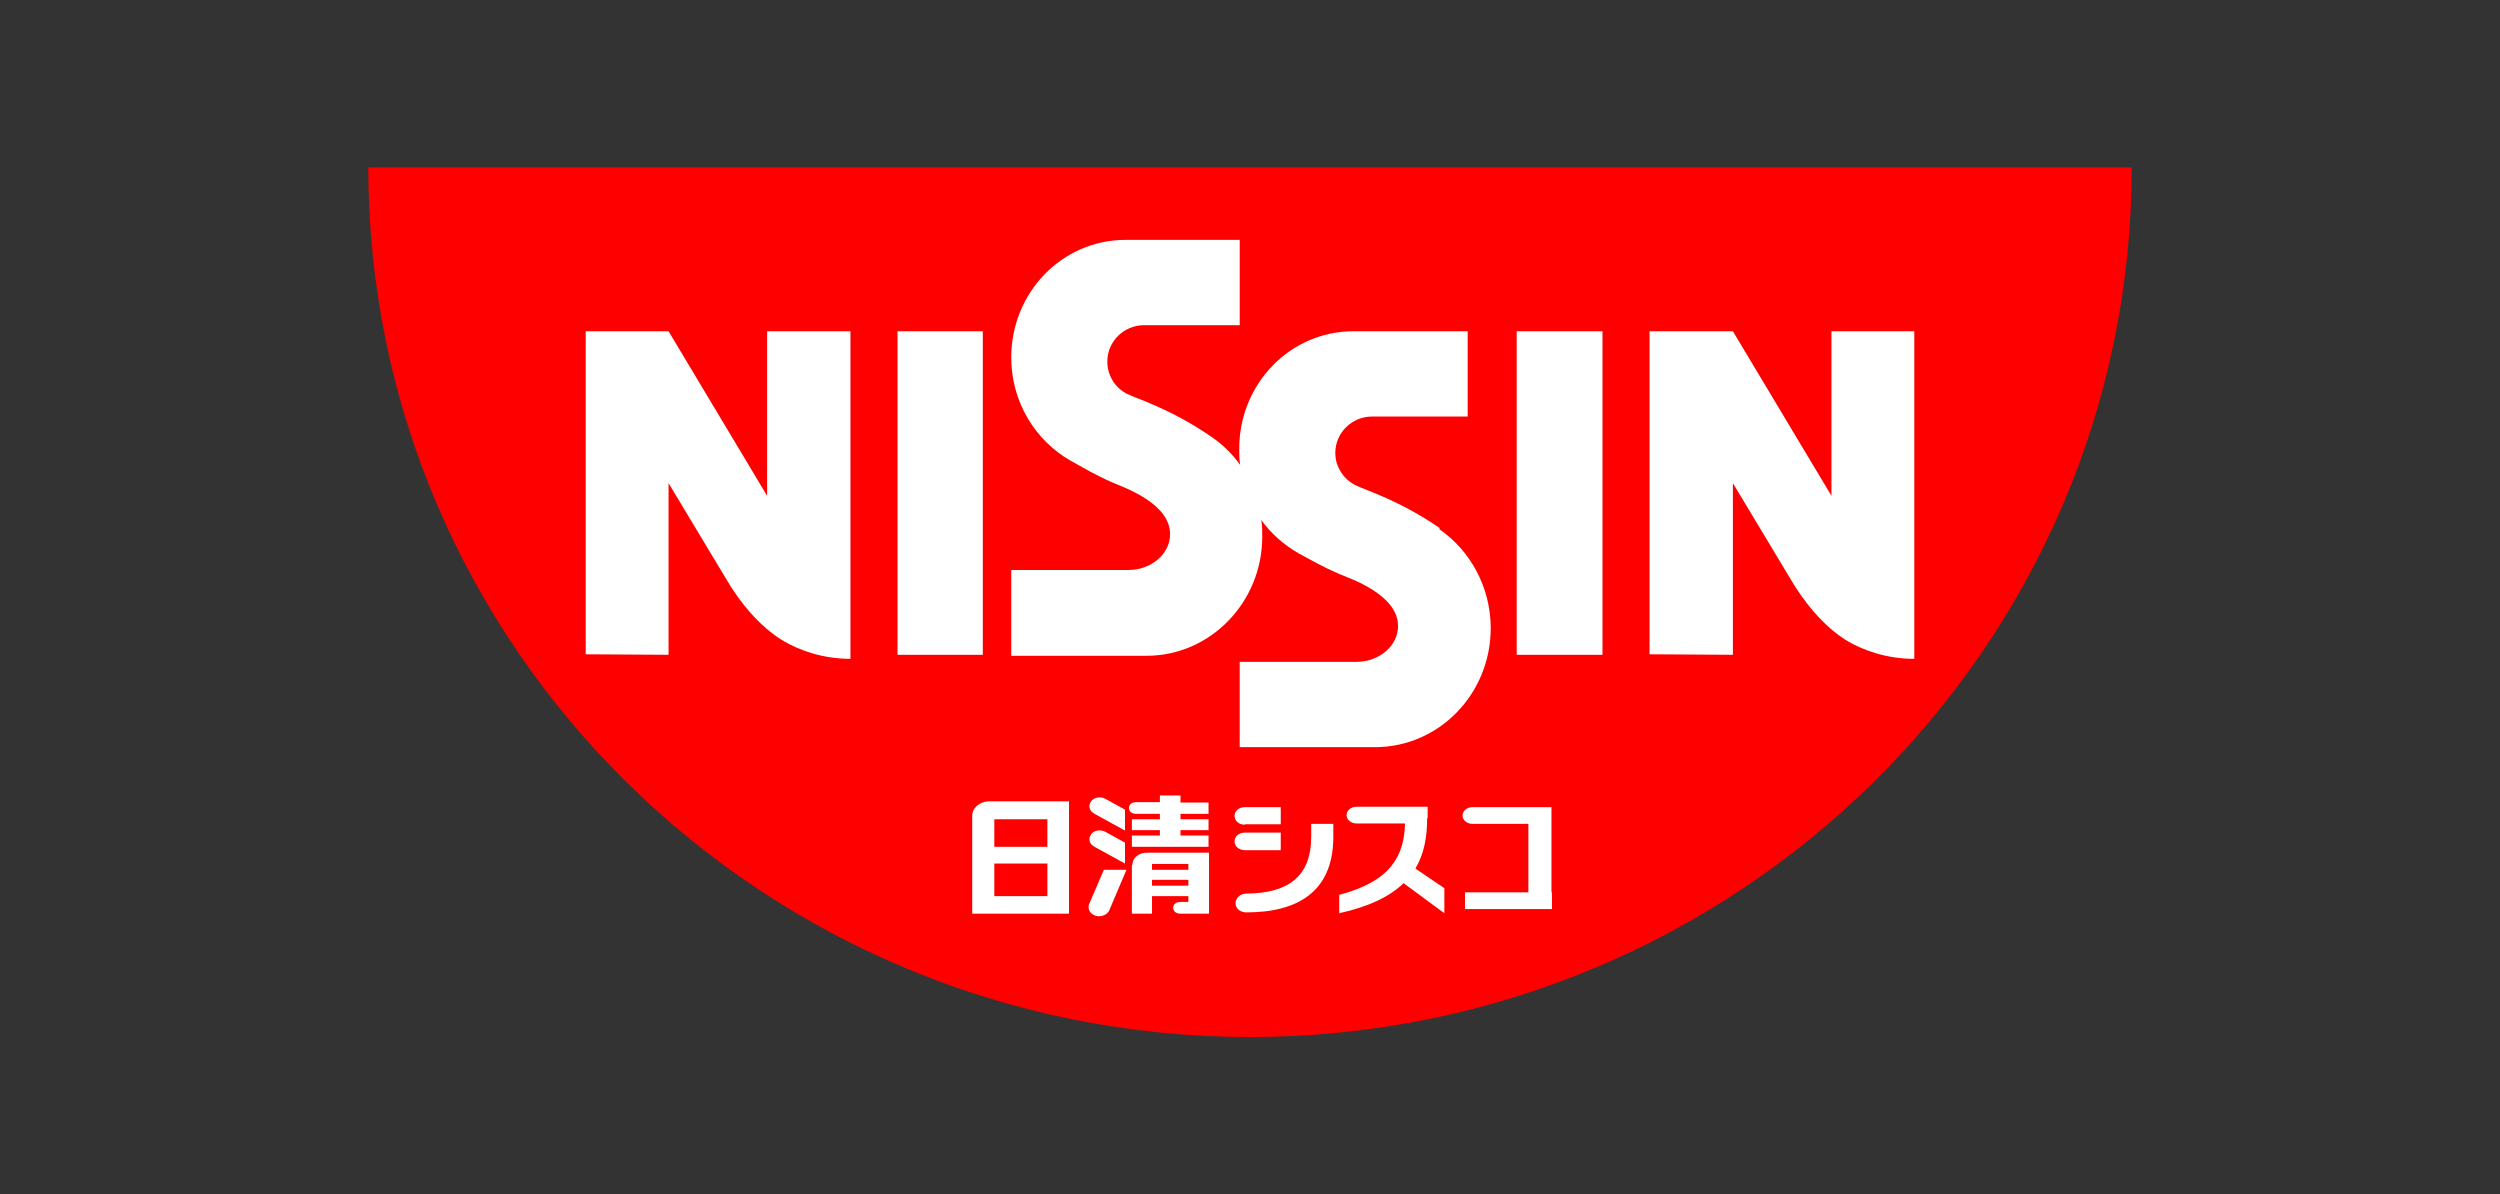
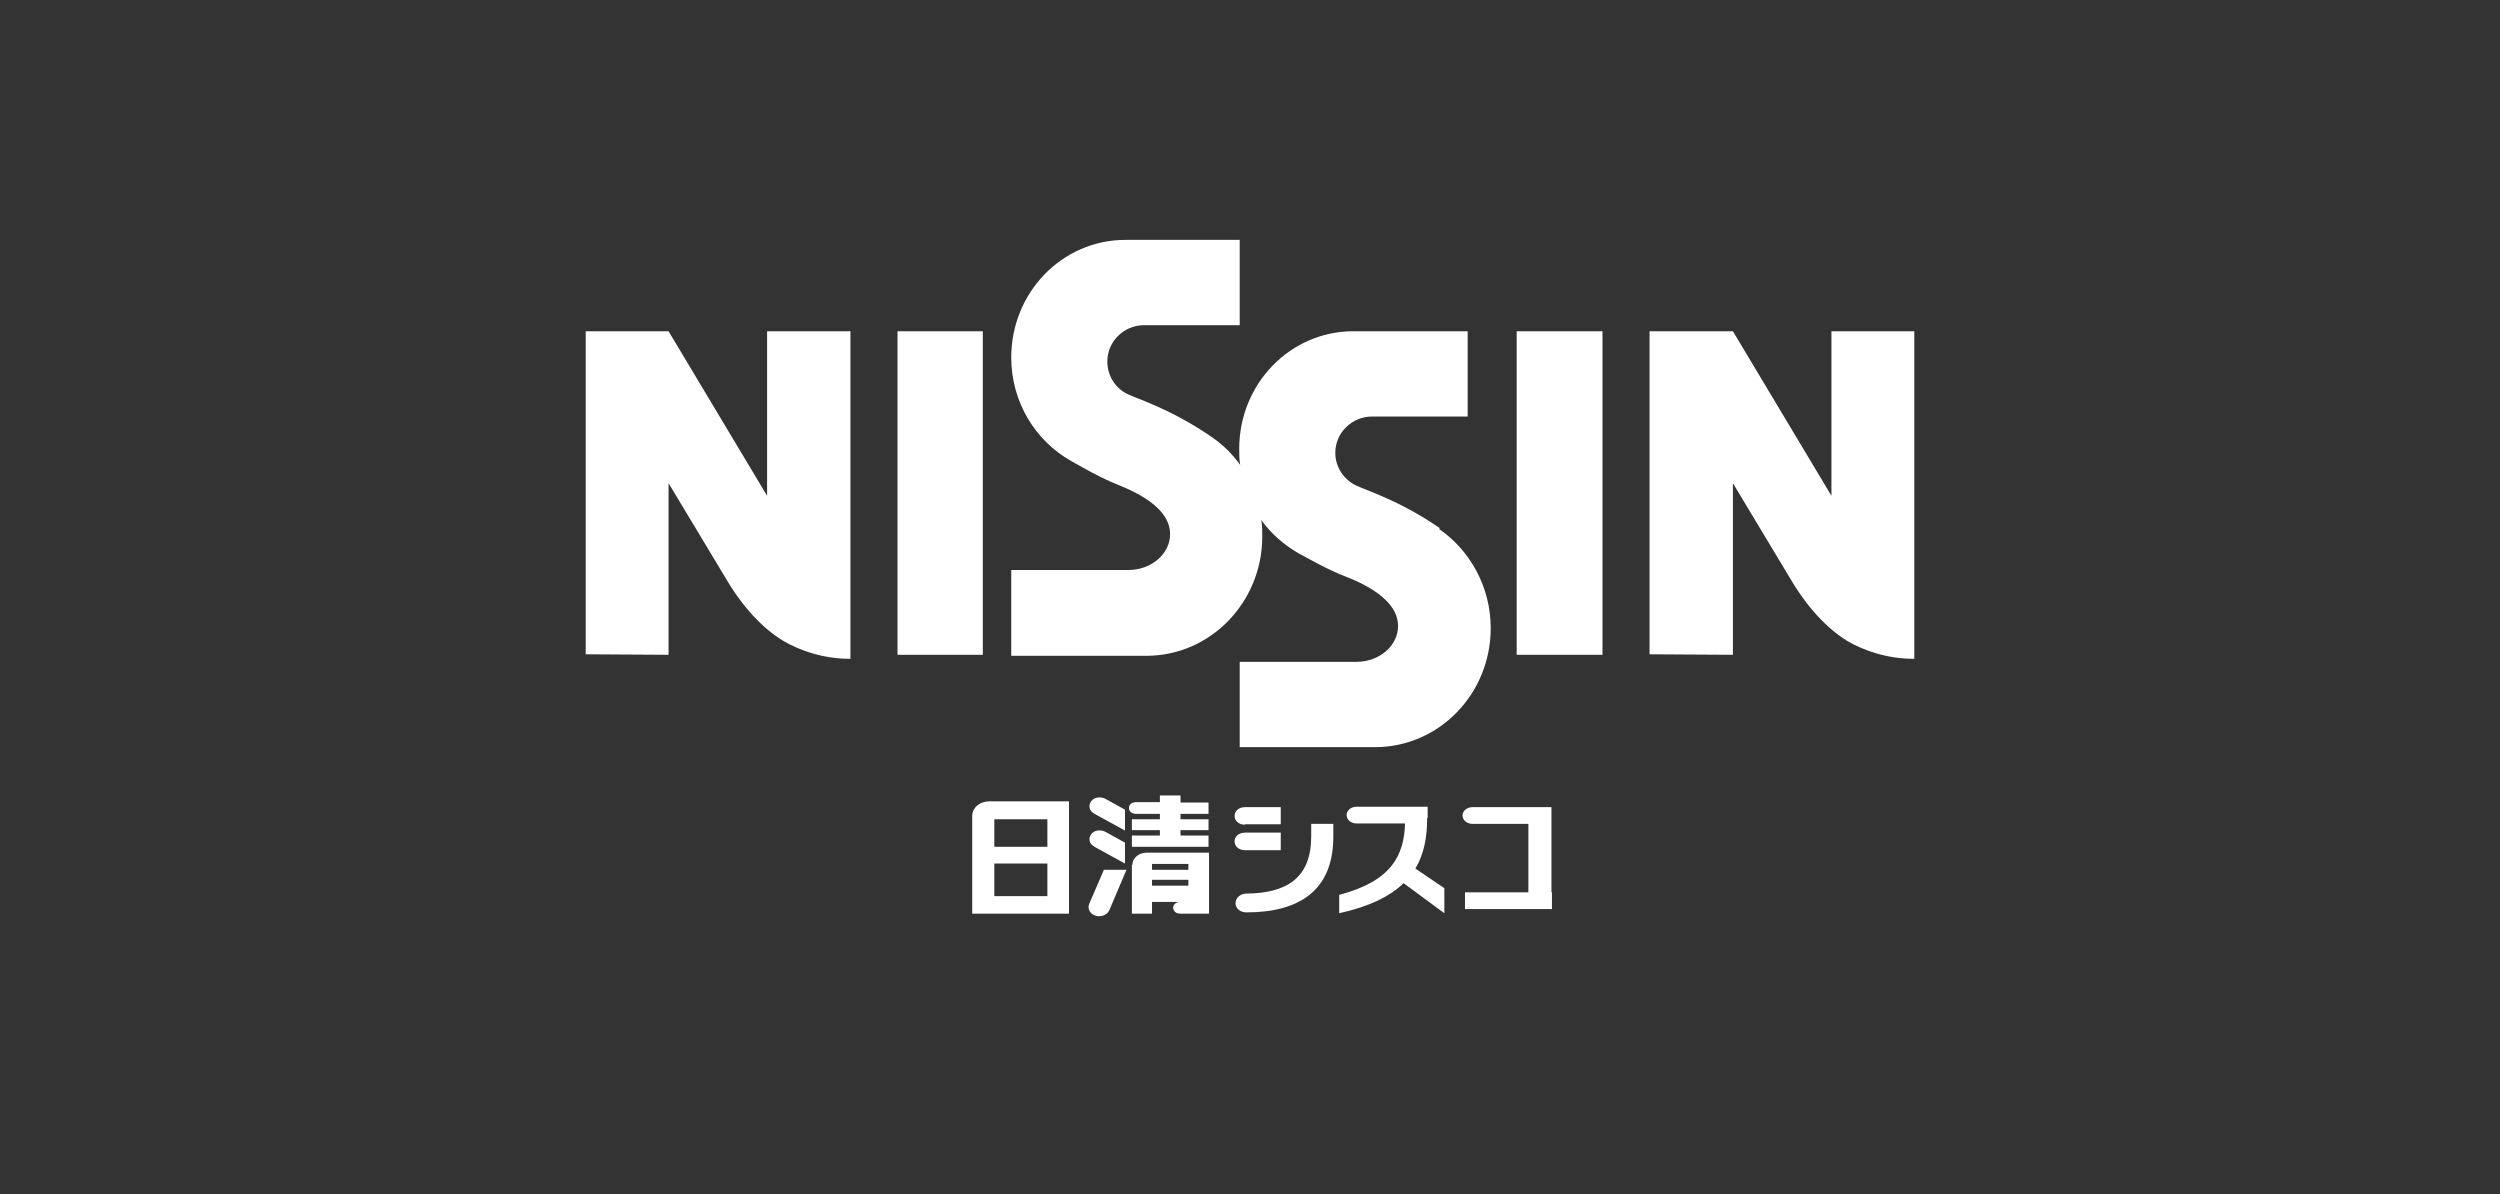
<svg xmlns="http://www.w3.org/2000/svg" width="224" height="107" viewBox="0 0 224 107" fill="none">
  <rect x="0" y="0" width="224" height="107" fill="#333333" stroke="none" />
-   <path d="M111.978 92.918C155.598 92.918 191 58.053 191 15H33C33 58.01 68.359 92.918 112.022 92.918H111.978Z" fill="#FF0000" />
  <path d="M80.417 58.669V29.679H88.06V58.669H80.417ZM143.583 58.669V29.679H135.896V58.669H143.583ZM75.805 29.679H68.732V44.423L59.903 29.679H52.48V58.624L59.903 58.669V43.292L65.043 51.84C66.141 53.739 67.942 56.091 70.226 57.448C71.632 58.262 73.696 59.031 76.2 59.031V29.679H75.848H75.805ZM171.169 29.679H164.097V44.423L155.268 29.679H147.8V58.624L155.268 58.669V43.292L160.407 51.84C161.505 53.739 163.306 56.091 165.547 57.448C166.952 58.262 169.017 59.031 171.521 59.031V29.679H171.169ZM129 47.317C125.398 44.83 122.367 43.925 121.444 43.473C120.39 42.93 119.643 41.845 119.643 40.578C119.643 38.769 121.137 37.322 122.938 37.322H131.503V29.679H121.269C115.602 29.679 111.034 34.383 111.034 40.217C111.034 40.714 111.034 41.166 111.122 41.664C110.419 40.669 109.54 39.81 108.53 39.131C104.928 36.644 101.897 35.739 100.974 35.287C99.92 34.744 99.217 33.659 99.217 32.393C99.217 30.584 100.711 29.136 102.512 29.136H111.078V21.493H100.843C95.176 21.493 90.608 26.197 90.608 32.031C90.608 36.011 92.76 39.493 95.967 41.302C97.109 41.935 98.075 42.523 99.613 43.202C100.623 43.654 104.84 45.056 104.84 47.86C104.84 49.624 103.171 51.071 101.106 51.071H90.608V58.759H102.732C108.442 58.759 113.098 53.965 113.098 48.086C113.098 47.589 113.098 47.091 113.01 46.593C113.889 47.815 115.031 48.81 116.349 49.578C117.535 50.212 118.457 50.754 119.995 51.433C121.005 51.84 125.266 53.287 125.266 56.091C125.266 57.855 123.597 59.302 121.532 59.302H111.078V66.945H123.201C128.912 66.945 133.568 62.197 133.568 56.272C133.568 52.609 131.723 49.307 128.956 47.408L129 47.317Z" fill="white" />
-   <path d="M117.484 74.941C117.484 78.645 115.327 80.029 111.674 80.066C111.145 80.066 110.705 80.441 110.705 80.927C110.705 81.413 111.145 81.75 111.674 81.75C116.34 81.75 119.465 79.842 119.465 74.978V73.818H117.484V74.978V74.941ZM111.541 73.856H114.755V72.322H111.541C111.013 72.322 110.617 72.658 110.617 73.107C110.617 73.556 111.013 73.893 111.541 73.893M111.541 76.175H114.755V74.604H111.541C111.013 74.604 110.617 74.941 110.617 75.39C110.617 75.839 111.013 76.175 111.541 76.175ZM139.011 79.954V72.322H131.923C131.439 72.322 131.043 72.658 131.043 73.07C131.043 73.481 131.439 73.818 131.923 73.818H136.942V79.954H131.263V81.451H139.055V79.954H139.011ZM127.917 73.294V72.284H121.534C121.05 72.284 120.654 72.621 120.654 73.032C120.654 73.444 121.05 73.781 121.534 73.781H125.892C125.804 76.624 124.704 78.944 119.994 80.179V81.825C122.723 81.226 124.572 80.291 125.76 79.131L129.414 81.825V79.58L126.817 77.822C127.609 76.512 127.873 74.978 127.873 73.294M98.071 72.92L100.8 74.417V72.546L99.039 71.573C98.599 71.349 98.027 71.424 97.763 71.798C97.499 72.172 97.587 72.658 98.027 72.883M98.071 75.876L100.8 77.373V75.502L99.039 74.529C98.599 74.305 98.027 74.379 97.763 74.754C97.499 75.128 97.587 75.614 98.027 75.838M97.587 81.002C97.411 81.413 97.675 81.9 98.159 82.049C98.643 82.199 99.216 81.975 99.392 81.563L100.932 77.934H98.907L97.587 81.002ZM105.775 71.274H103.926V71.873H101.769C101.417 71.873 101.152 72.097 101.152 72.396C101.152 72.696 101.417 72.92 101.769 72.92H103.926V73.407H101.417V74.379H103.926V74.866H101.417V75.876H108.284V74.866H105.775V74.379H108.284V73.407H105.775V72.92H108.284V71.91H105.775V71.311V71.274ZM87.11 73.107V81.862H95.782V71.798H88.65C87.814 71.798 87.11 72.359 87.11 73.107ZM89.091 73.407H93.845V75.876H89.091V73.407ZM89.091 77.373H93.845V80.291H89.091V77.373ZM101.417 77.485V81.862H103.221V80.291H106.479V80.815H105.731C105.378 80.815 105.114 81.039 105.114 81.338C105.114 81.638 105.378 81.862 105.731 81.862H108.328V76.4H102.737C102.033 76.4 101.461 76.886 101.461 77.485M103.221 77.41H106.479V77.934H103.221V77.41ZM103.221 78.832H106.479V79.356H103.221V78.832Z" fill="white" />
+   <path d="M117.484 74.941C117.484 78.645 115.327 80.029 111.674 80.066C111.145 80.066 110.705 80.441 110.705 80.927C110.705 81.413 111.145 81.75 111.674 81.75C116.34 81.75 119.465 79.842 119.465 74.978V73.818H117.484V74.978V74.941ZM111.541 73.856H114.755V72.322H111.541C111.013 72.322 110.617 72.658 110.617 73.107C110.617 73.556 111.013 73.893 111.541 73.893M111.541 76.175H114.755V74.604H111.541C111.013 74.604 110.617 74.941 110.617 75.39C110.617 75.839 111.013 76.175 111.541 76.175ZM139.011 79.954V72.322H131.923C131.439 72.322 131.043 72.658 131.043 73.07C131.043 73.481 131.439 73.818 131.923 73.818H136.942V79.954H131.263V81.451H139.055V79.954H139.011ZM127.917 73.294V72.284H121.534C121.05 72.284 120.654 72.621 120.654 73.032C120.654 73.444 121.05 73.781 121.534 73.781H125.892C125.804 76.624 124.704 78.944 119.994 80.179V81.825C122.723 81.226 124.572 80.291 125.76 79.131L129.414 81.825V79.58L126.817 77.822C127.609 76.512 127.873 74.978 127.873 73.294M98.071 72.92L100.8 74.417V72.546L99.039 71.573C98.599 71.349 98.027 71.424 97.763 71.798C97.499 72.172 97.587 72.658 98.027 72.883M98.071 75.876L100.8 77.373V75.502L99.039 74.529C98.599 74.305 98.027 74.379 97.763 74.754C97.499 75.128 97.587 75.614 98.027 75.838M97.587 81.002C97.411 81.413 97.675 81.9 98.159 82.049C98.643 82.199 99.216 81.975 99.392 81.563L100.932 77.934H98.907L97.587 81.002ZM105.775 71.274H103.926V71.873H101.769C101.417 71.873 101.152 72.097 101.152 72.396C101.152 72.696 101.417 72.92 101.769 72.92H103.926V73.407H101.417V74.379H103.926V74.866H101.417V75.876H108.284V74.866H105.775V74.379H108.284V73.407H105.775V72.92H108.284V71.91H105.775V71.311V71.274ZM87.11 73.107V81.862H95.782V71.798H88.65C87.814 71.798 87.11 72.359 87.11 73.107ZM89.091 73.407H93.845V75.876H89.091V73.407ZM89.091 77.373H93.845V80.291H89.091V77.373ZM101.417 77.485V81.862H103.221V80.291V80.815H105.731C105.378 80.815 105.114 81.039 105.114 81.338C105.114 81.638 105.378 81.862 105.731 81.862H108.328V76.4H102.737C102.033 76.4 101.461 76.886 101.461 77.485M103.221 77.41H106.479V77.934H103.221V77.41ZM103.221 78.832H106.479V79.356H103.221V78.832Z" fill="white" />
</svg>